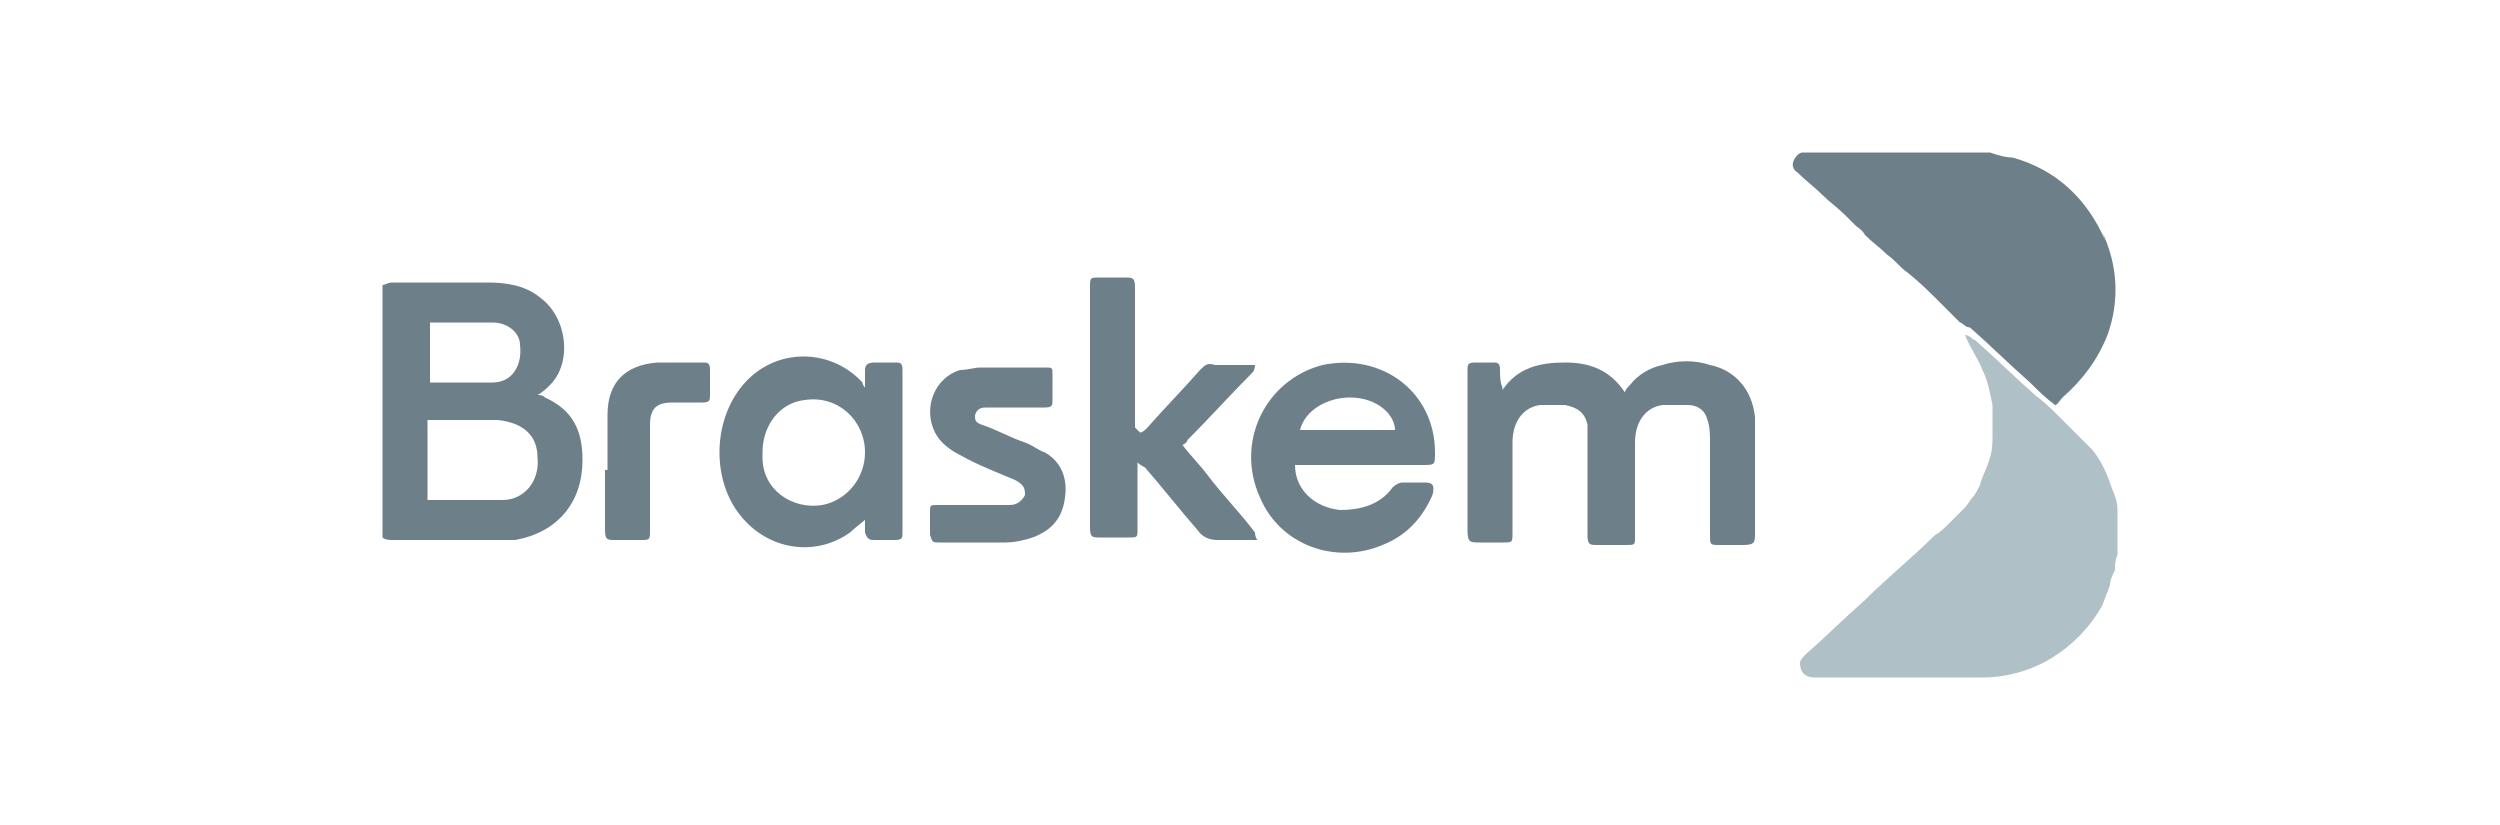
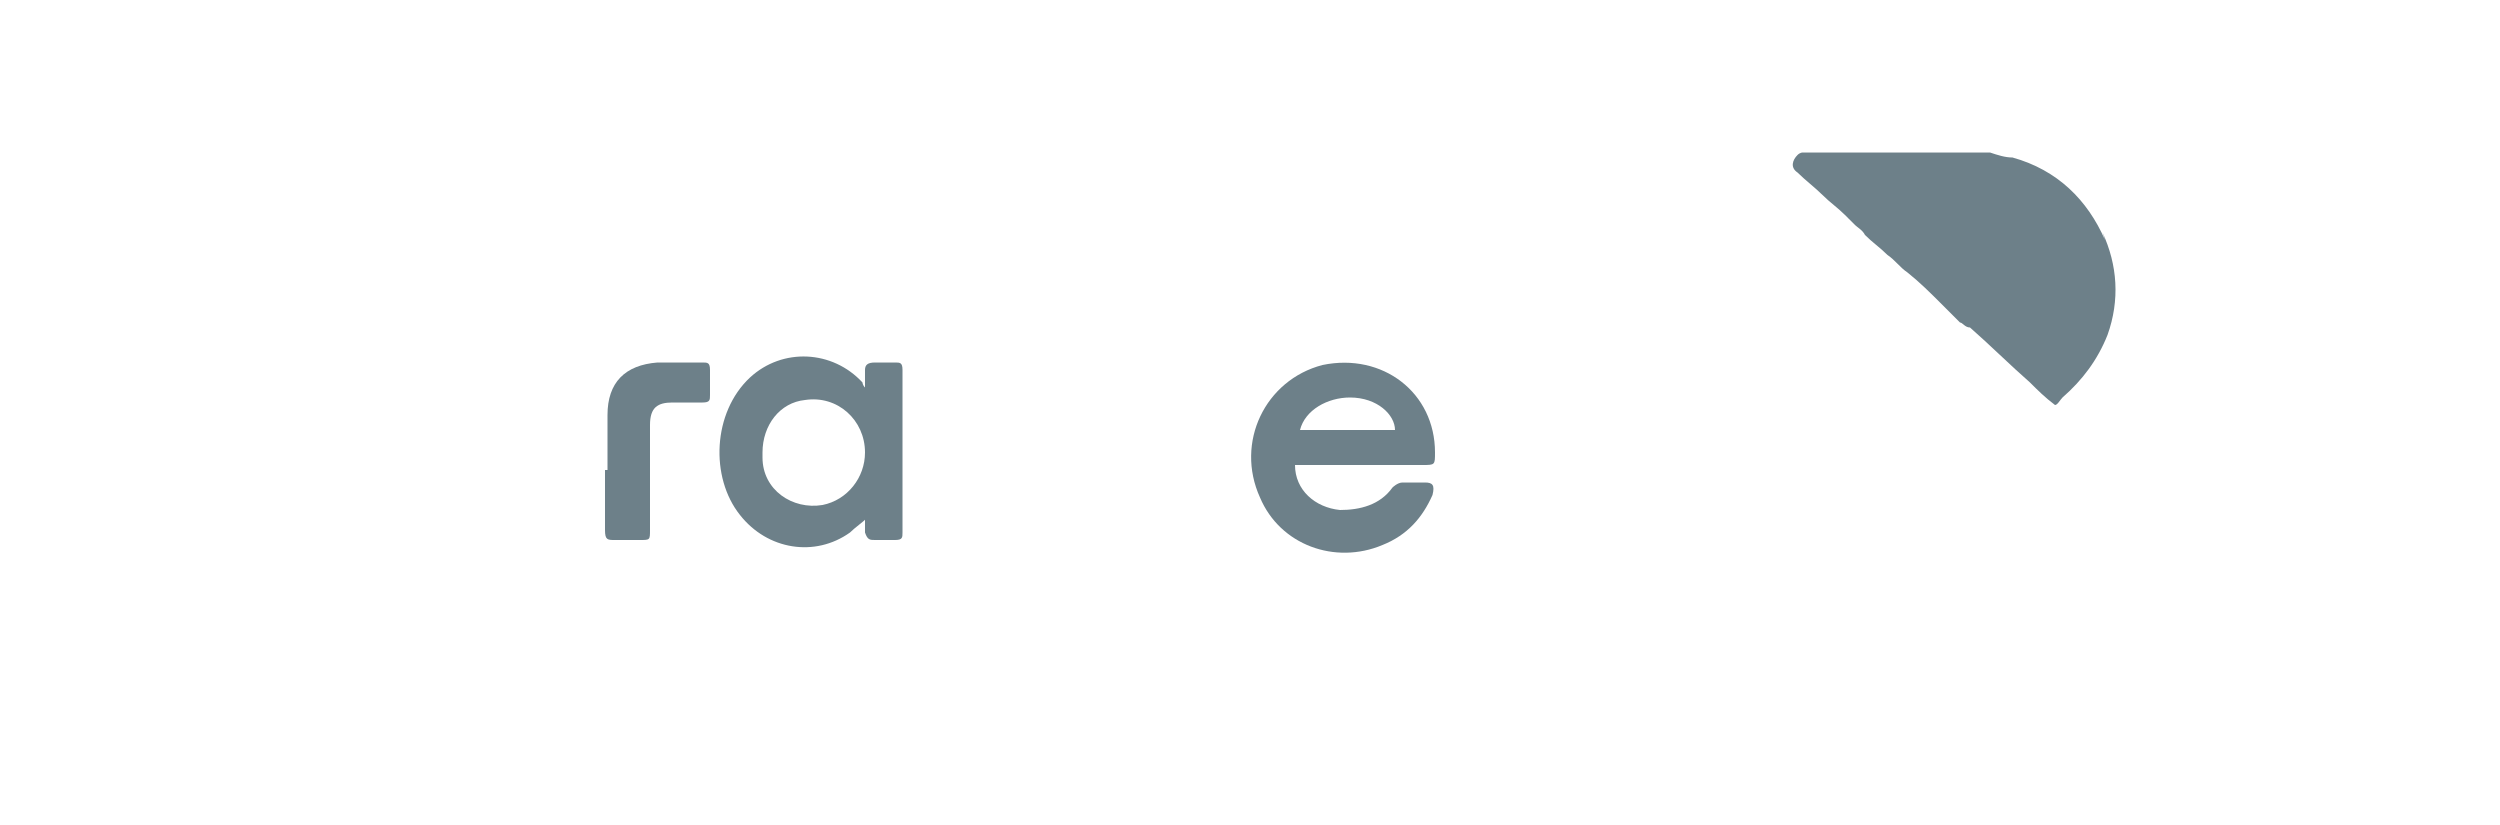
<svg xmlns="http://www.w3.org/2000/svg" id="Camada_1" data-name="Camada 1" version="1.1" viewBox="0 0 100 33">
  <defs>
    <style>
      .cls-1 {
        fill: #6d8089;
      }

      .cls-1, .cls-2 {
        stroke-width: 0px;
      }

      .cls-2 {
        fill: #afc0c6;
      }
    </style>
  </defs>
-   <path class="cls-1" d="M15.3,11.4c.1,0,.2-.1.4-.1,1.3,0,2.6,0,3.8,0,.7,0,1.5.1,2.1.6,1.1.8,1.3,2.6.4,3.5-.1.1-.3.3-.5.4.1,0,.2,0,.3.1,1.1.5,1.5,1.3,1.5,2.5,0,1.7-1,2.9-2.7,3.2-.4,0-.7,0-1.1,0-1.3,0-2.6,0-3.8,0-.1,0-.3,0-.4-.1,0-3.4,0-6.8,0-10.2ZM17.2,20c1,0,2,0,2.9,0,.9,0,1.5-.8,1.4-1.7,0-.9-.6-1.4-1.6-1.5-.8,0-1.6,0-2.4,0-.1,0-.3,0-.4,0v3.2ZM17.2,15.3c.8,0,1.7,0,2.5,0,.8,0,1.2-.7,1.1-1.5,0-.5-.5-.9-1.1-.9-.7,0-1.4,0-2.2,0,0,0-.2,0-.3,0v2.5Z" />
-   <path class="cls-1" d="M60.1,15.6c.6-.9,1.5-1.1,2.5-1.1,1,0,1.8.3,2.4,1.2,0-.1.1-.2.2-.3.3-.4.8-.7,1.3-.8.6-.2,1.3-.2,1.9,0,1,.2,1.7,1,1.8,2.1,0,.2,0,.5,0,.7,0,1.3,0,2.6,0,3.9,0,.4,0,.5-.5.5-.3,0-.6,0-.9,0-.4,0-.4,0-.4-.4,0-1.2,0-2.5,0-3.7,0-.3,0-.6-.1-.9-.1-.4-.4-.6-.8-.6-.3,0-.7,0-1,0-.7.1-1.1.7-1.1,1.5,0,1.2,0,2.4,0,3.6,0,0,0,.1,0,.2,0,.3,0,.3-.4.3-.4,0-.7,0-1.1,0-.3,0-.4,0-.4-.4,0-1.3,0-2.5,0-3.8,0-.2,0-.4,0-.6-.1-.5-.4-.7-.9-.8-.3,0-.7,0-1,0-.7.1-1.1.7-1.1,1.5,0,1.2,0,2.4,0,3.6,0,.4,0,.4-.4.4-.3,0-.6,0-.9,0-.4,0-.5,0-.5-.5,0-2.1,0-4.1,0-6.2,0,0,0-.1,0-.2,0-.2,0-.3.3-.3.2,0,.5,0,.7,0,.2,0,.3,0,.3.3,0,.2,0,.5.1.7Z" />
  <path class="cls-1" d="M34.7,20.7c-.2.2-.5.4-.7.6-1.4,1-3.3.7-4.4-.7-1.2-1.5-1.1-4.1.4-5.5,1.3-1.2,3.3-1.1,4.5.2,0,0,0,.1.1.2,0,0,0,0,0,0,0-.2,0-.4,0-.7,0-.2.1-.3.4-.3.3,0,.6,0,.8,0,.2,0,.3,0,.3.3,0,2.2,0,4.3,0,6.5,0,.2,0,.3-.3.3-.3,0-.6,0-.8,0-.2,0-.3,0-.4-.3,0-.2,0-.4,0-.7ZM30.5,18.1c0,0,0,.1,0,.2,0,1.3,1.2,2.1,2.4,1.9,1-.2,1.7-1.1,1.7-2.1,0-1.3-1.1-2.3-2.4-2.1-1,.1-1.7,1-1.7,2.1Z" />
  <path class="cls-1" d="M51.8,18.6c0,1,.8,1.7,1.8,1.8.8,0,1.6-.2,2.1-.9,0,0,.2-.2.4-.2.3,0,.6,0,.9,0,.3,0,.4.1.3.5-.4.9-1,1.6-2,2-1.9.8-4.1,0-4.9-1.9-1-2.2.2-4.7,2.5-5.3,2.4-.5,4.5,1.1,4.5,3.5,0,0,0,0,0,0,0,.5,0,.5-.5.5-1.7,0-3.3,0-5,0s-.2,0-.3,0ZM52,17.2h3.8c0-.6-.7-1.3-1.8-1.3-.9,0-1.8.5-2,1.3Z" />
-   <path class="cls-1" d="M45.6,17.3c.1,0,.2-.1.3-.2.7-.8,1.4-1.5,2.1-2.3.2-.2.3-.3.6-.2.4,0,.9,0,1.3,0,.1,0,.2,0,.3,0,0,0,0,.2-.1.3-.9.9-1.7,1.8-2.6,2.7,0,0,0,.1-.2.2.3.4.7.8,1,1.2.6.8,1.3,1.5,1.9,2.3,0,0,0,.2.1.3,0,0-.2,0-.3,0-.4,0-.8,0-1.3,0-.3,0-.6-.1-.8-.4-.7-.8-1.4-1.7-2.1-2.5,0,0-.2-.1-.3-.2,0,.6,0,1,0,1.5,0,.4,0,.8,0,1.2,0,.3,0,.3-.4.3-.4,0-.7,0-1.1,0-.3,0-.4,0-.4-.4,0-1.3,0-2.7,0-4,0-1.9,0-3.8,0-5.6,0-.4,0-.4.4-.4.3,0,.7,0,1,0,.3,0,.4,0,.4.4,0,1.8,0,3.6,0,5.3v.3Z" />
-   <path class="cls-1" d="M39.1,21.7c-.5,0-1,0-1.5,0-.3,0-.3,0-.4-.3,0-.3,0-.6,0-.9,0-.3,0-.3.3-.3.9,0,1.8,0,2.7,0,0,0,.1,0,.2,0,.3,0,.5-.2.6-.4,0-.2,0-.4-.4-.6-.7-.3-1.5-.6-2.2-1-.4-.2-.8-.5-1-.9-.5-1,0-2.2,1-2.5.3,0,.6-.1.8-.1.9,0,1.8,0,2.6,0,.3,0,.3,0,.3.3,0,.3,0,.6,0,1,0,.2,0,.3-.3.3-.7,0-1.4,0-2.1,0,0,0-.2,0-.2,0-.2,0-.4,0-.5.3,0,.2,0,.3.3.4.6.2,1.1.5,1.7.7.3.1.5.3.8.4.7.4.9,1.1.8,1.8-.1.8-.5,1.3-1.3,1.6-.3.1-.7.2-1.1.2-.4,0-.8,0-1.3,0Z" />
+   <path class="cls-1" d="M45.6,17.3v.3Z" />
  <path class="cls-1" d="M24.3,18.8c0-.7,0-1.5,0-2.2,0-1.3.7-2,2-2.1.6,0,1.2,0,1.8,0,.2,0,.3,0,.3.3,0,.3,0,.7,0,1,0,.2,0,.3-.3.3-.4,0-.8,0-1.2,0-.6,0-.9.2-.9.9,0,1.4,0,2.8,0,4.2,0,.4,0,.4-.4.4-.3,0-.6,0-1,0-.3,0-.4,0-.4-.4,0-.8,0-1.6,0-2.4Z" />
  <path class="cls-1" d="M84.2,9.6c-.7-1.6-1.9-2.8-3.7-3.3-.3,0-.6-.1-.9-.2h-7.5c0,0-.1,0-.2.1-.2.2-.3.5,0,.7.3.3.7.6,1,.9,0,0,0,0,0,0,0,0,0,0,0,0,.3.3.6.5.9.8.1.1.2.2.4.4.1.1.3.2.4.4.3.3.6.5.9.8,0-.2,0-.3,0-.5,0,.2,0,.3,0,.5.3.2.5.5.8.7.5.4.9.8,1.4,1.3,0,0,0,0,0,0,.2.2.5.5.7.7.1,0,.2.2.4.2,0,0,0-.1,0-.2,0,0,0,.1,0,.2.8.7,1.6,1.5,2.4,2.2.3.3.6.6,1,.9.1,0,.2-.2.3-.3.8-.7,1.4-1.5,1.8-2.5.5-1.4.4-2.8-.2-4.1Z" />
-   <path class="cls-2" d="M84.7,20.7c0-.1,0-.2,0-.3,0-.3-.1-.6-.2-.8h0c-.2-.6-.4-1.1-.8-1.6,0,0,0,0,0,0,0,0,0,0,0,0,0,0,0,0,0,0,0,0,0,0,0,0-.4-.4-.9-.9-1.3-1.3-.3-.3-.6-.6-1-.9-.8-.7-1.6-1.5-2.4-2.2-.1,0-.2-.2-.4-.2.2.5.5.9.7,1.4.2.4.3.9.4,1.4,0,.4,0,.8,0,1.2,0,.3,0,.6-.1.9-.1.4-.3.7-.4,1.1-.1.2-.2.4-.3.5-.1.1-.2.3-.3.4-.2.2-.4.4-.6.6-.2.2-.4.4-.6.5-.9.9-1.9,1.7-2.8,2.6-.8.7-1.6,1.5-2.4,2.2,0,0-.2.2-.2.3,0,.4.2.6.6.6,2.2,0,4.5,0,6.7,0,1,0,2-.3,2.8-.8.8-.5,1.5-1.2,2-2.1.1-.3.2-.5.3-.8,0,0,0,0,0,0,0-.2.1-.4.2-.6,0-.2,0-.4.1-.6,0-.2,0-.4,0-.6,0-.2,0-.5,0-.7Z" />
</svg>